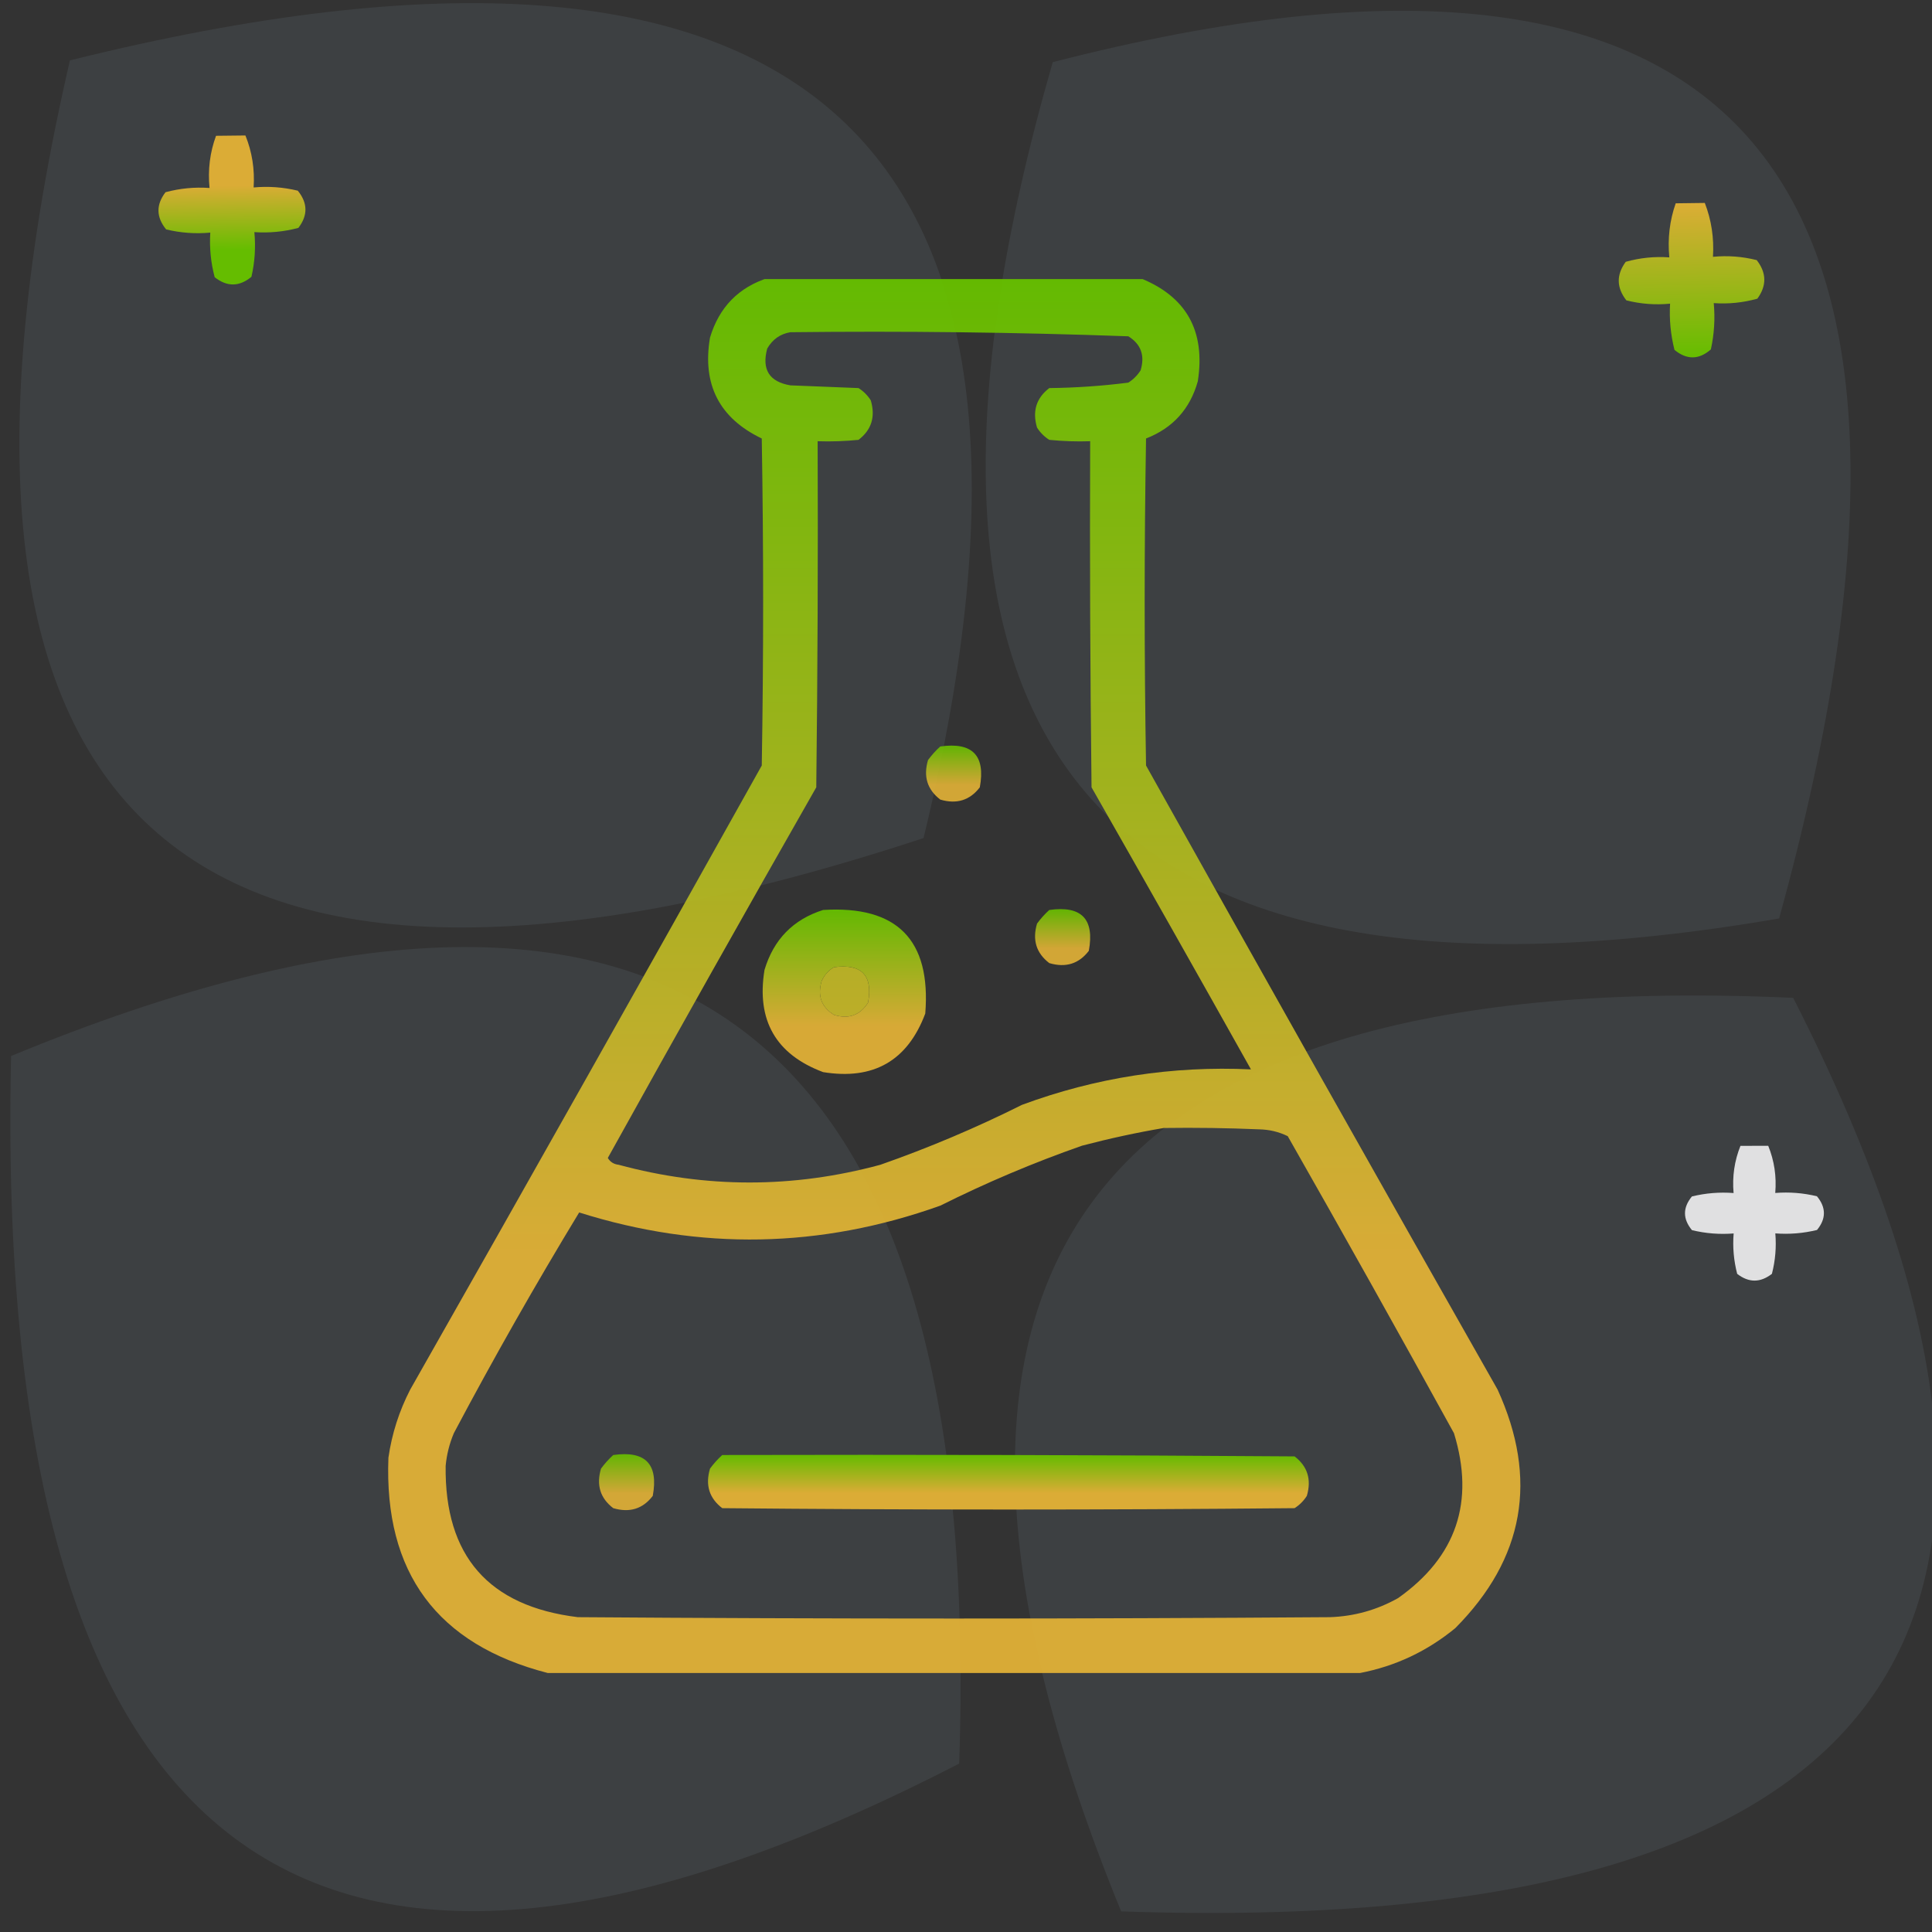
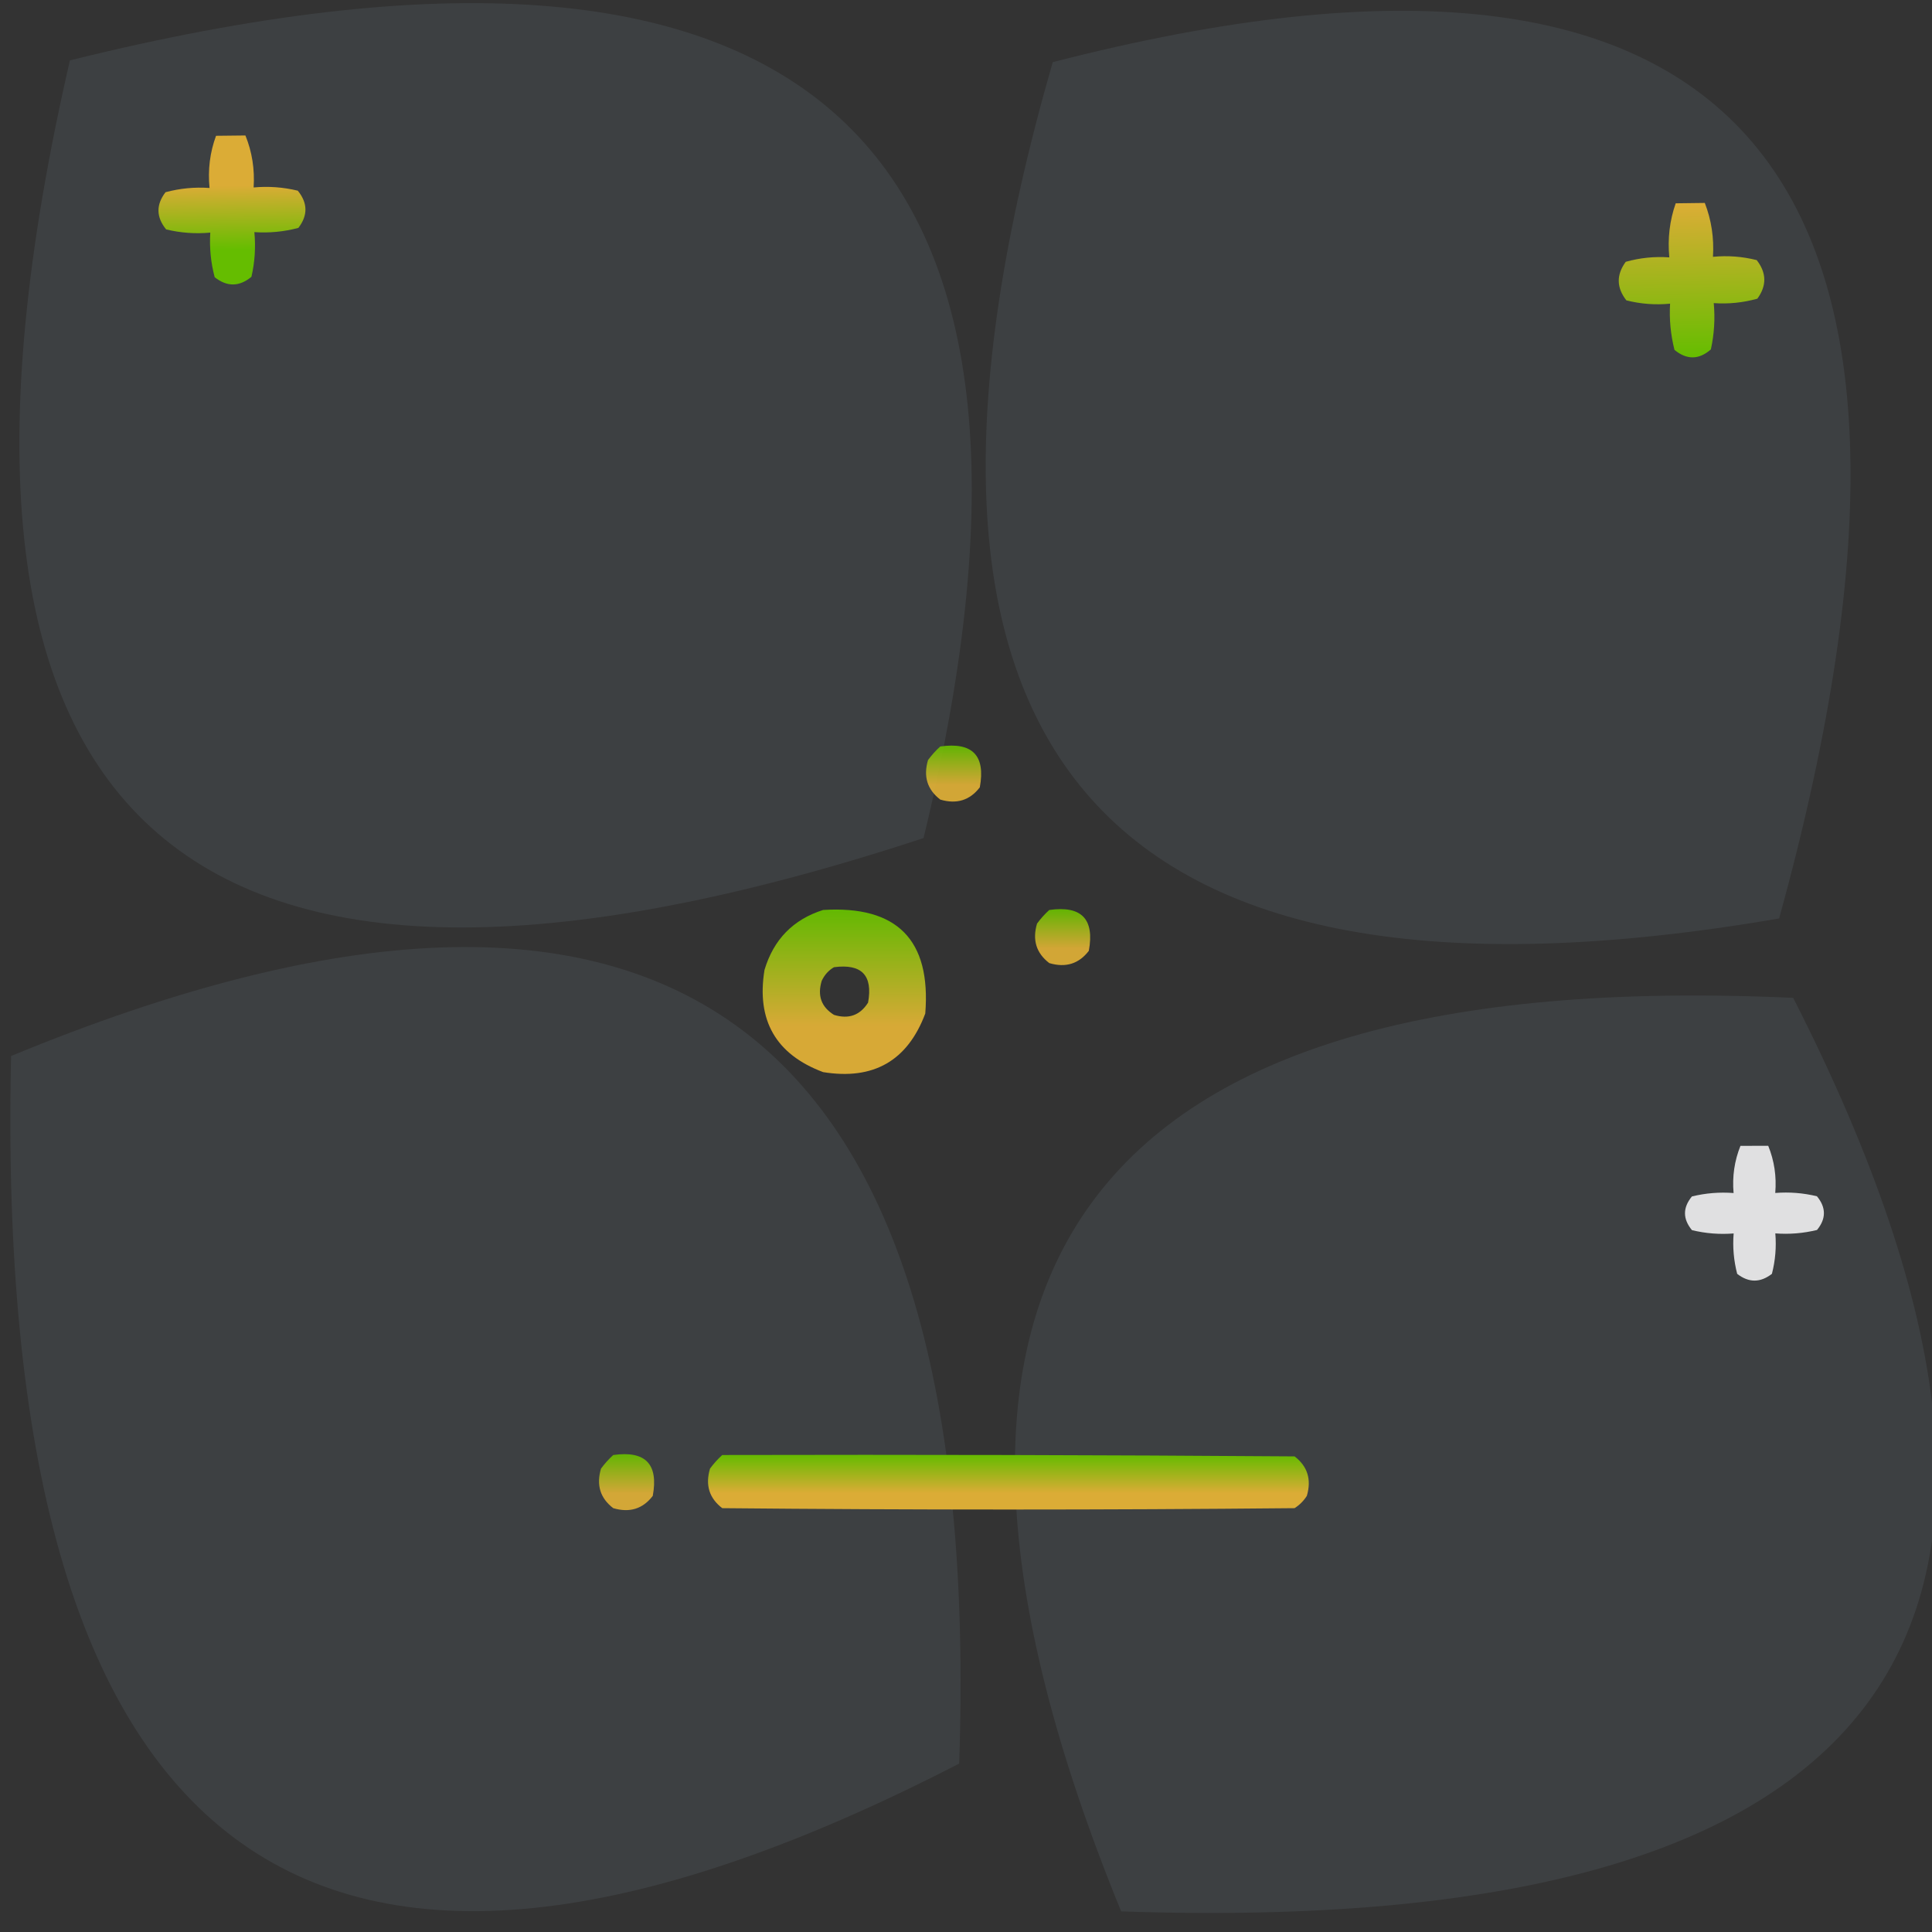
<svg xmlns="http://www.w3.org/2000/svg" width="90" height="90" viewBox="0 0 90 90" fill="none">
  <rect x="0" y="0" width="90" height="90" fill="#333333" stroke="none" />
  <g clip-path="url(#clip0_52_121)">
    <path opacity="0.1" fill-rule="evenodd" clip-rule="evenodd" d="M0.517 49.192C31.14 36.546 45.861 47.534 44.682 82.155C14.393 97.77 -0.329 86.782 0.517 49.192Z" fill="#9BB7CE" />
    <path opacity="0.1" fill-rule="evenodd" clip-rule="evenodd" d="M52.228 89.04C40.002 59.152 50.438 44.967 83.535 46.484C98.599 76.08 88.163 90.266 52.228 89.04Z" fill="#9BB7CE" />
    <path opacity="0.1" fill-rule="evenodd" clip-rule="evenodd" d="M3.257 2.813C37.742 -5.755 50.997 6.322 43.021 39.041C8.305 50.464 -4.95 38.388 3.257 2.813Z" fill="#9BB7CE" />
    <path fill-rule="evenodd" clip-rule="evenodd" d="M10.064 6.326C10.52 6.321 10.977 6.316 11.433 6.311C11.743 7.076 11.87 7.883 11.815 8.733C12.508 8.669 13.194 8.719 13.872 8.883C14.338 9.455 14.347 10.033 13.9 10.616C13.228 10.795 12.544 10.861 11.849 10.813C11.916 11.515 11.871 12.209 11.713 12.894C11.149 13.363 10.579 13.37 10.001 12.914C9.82 12.232 9.752 11.54 9.796 10.836C9.103 10.9 8.417 10.851 7.739 10.687C7.273 10.114 7.264 9.537 7.711 8.954C8.383 8.774 9.067 8.708 9.761 8.757C9.678 7.908 9.779 7.098 10.064 6.326Z" fill="url(#paint0_linear_52_121)" />
    <path opacity="0.1" fill-rule="evenodd" clip-rule="evenodd" d="M82.878 42.786C51.074 48.248 39.795 34.951 49.041 2.896C81.229 -5.406 92.508 7.891 82.878 42.786Z" fill="#9BB7CE" />
    <path fill-rule="evenodd" clip-rule="evenodd" d="M78.061 9.471C78.513 9.465 78.965 9.459 79.416 9.454C79.724 10.246 79.851 11.083 79.797 11.964C80.483 11.897 81.162 11.948 81.834 12.117C82.296 12.71 82.306 13.309 81.864 13.914C81.198 14.1 80.521 14.169 79.833 14.12C79.9 14.847 79.855 15.566 79.699 16.277C79.142 16.764 78.577 16.771 78.004 16.299C77.825 15.592 77.756 14.875 77.799 14.146C77.113 14.213 76.434 14.162 75.762 13.992C75.3 13.399 75.29 12.8 75.733 12.196C76.398 12.009 77.075 11.941 77.763 11.99C77.68 11.111 77.779 10.271 78.061 9.471Z" fill="url(#paint1_linear_52_121)" />
    <path opacity="0.836" fill-rule="evenodd" clip-rule="evenodd" d="M81.077 53.378C81.508 53.377 81.94 53.377 82.371 53.376C82.653 54.071 82.763 54.804 82.698 55.573C83.354 55.521 84.001 55.572 84.64 55.727C85.072 56.25 85.073 56.773 84.643 57.297C84.005 57.453 83.358 57.506 82.701 57.456C82.755 58.093 82.702 58.721 82.543 59.34C82.004 59.759 81.465 59.76 80.925 59.342C80.764 58.723 80.709 58.096 80.76 57.459C80.104 57.511 79.457 57.46 78.818 57.305C78.386 56.782 78.385 56.259 78.816 55.735C79.454 55.579 80.101 55.526 80.757 55.576C80.69 54.807 80.797 54.074 81.077 53.378Z" fill="white" />
    <g clip-path="url(#clip1_52_121)">
-       <path opacity="0.978" fill-rule="evenodd" clip-rule="evenodd" d="M35.804 12.937C41.559 12.937 47.314 12.937 53.069 12.937C55.255 13.794 56.165 15.402 55.799 17.761C55.438 19.052 54.634 19.941 53.387 20.427C53.302 25.505 53.302 30.583 53.387 35.661C58.814 45.372 64.272 55.063 69.764 64.733C71.666 68.9 71.01 72.603 67.796 75.842C66.487 76.919 65.006 77.618 63.352 77.936C50.742 77.936 38.131 77.936 25.52 77.936C20.363 76.606 17.887 73.263 18.094 67.907C18.254 66.792 18.593 65.734 19.109 64.733C24.601 55.063 30.059 45.372 35.486 35.661C35.571 30.583 35.571 25.505 35.486 20.427C33.51 19.479 32.706 17.913 33.074 15.729C33.499 14.31 34.409 13.379 35.804 12.937ZM36.819 15.476C42.073 15.415 47.32 15.478 52.562 15.666C53.153 16.034 53.343 16.563 53.133 17.253C52.985 17.486 52.794 17.676 52.562 17.824C51.342 17.98 50.115 18.064 48.88 18.078C48.274 18.542 48.083 19.156 48.309 19.919C48.457 20.152 48.647 20.342 48.88 20.49C49.513 20.554 50.148 20.575 50.784 20.554C50.763 25.928 50.784 31.303 50.848 36.677C53.339 41.046 55.815 45.426 58.274 49.816C54.606 49.645 51.051 50.195 47.61 51.467C45.468 52.538 43.268 53.469 41.009 54.26C36.947 55.36 32.885 55.36 28.821 54.26C28.595 54.235 28.425 54.129 28.314 53.942C31.519 48.167 34.756 42.411 38.025 36.677C38.089 31.303 38.11 25.928 38.089 20.554C38.725 20.575 39.36 20.554 39.993 20.49C40.599 20.026 40.79 19.413 40.564 18.649C40.416 18.417 40.226 18.226 39.993 18.078C38.935 18.036 37.877 17.994 36.819 17.951C35.837 17.786 35.477 17.215 35.74 16.237C35.987 15.809 36.346 15.555 36.819 15.476ZM38.851 45.056C40.14 44.885 40.669 45.435 40.438 46.706C40.064 47.297 39.535 47.487 38.851 47.277C38.26 46.91 38.069 46.381 38.279 45.69C38.409 45.413 38.6 45.201 38.851 45.056ZM54.212 52.546C55.694 52.525 57.175 52.546 58.655 52.609C59.129 52.618 59.574 52.724 59.988 52.927C62.602 57.519 65.183 62.132 67.732 66.765C68.712 69.962 67.845 72.522 65.13 74.445C64.144 74.999 63.086 75.295 61.956 75.334C50.276 75.419 38.597 75.419 26.917 75.334C22.759 74.826 20.707 72.478 20.76 68.288C20.808 67.761 20.936 67.253 21.141 66.765C22.992 63.271 24.939 59.844 26.98 56.481C32.622 58.261 38.229 58.156 43.802 56.164C45.944 55.093 48.144 54.162 50.403 53.371C51.677 53.036 52.947 52.761 54.212 52.546Z" fill="url(#paint2_linear_52_121)" />
      <path opacity="0.94" fill-rule="evenodd" clip-rule="evenodd" d="M43.802 34.773C45.303 34.56 45.916 35.194 45.643 36.677C45.179 37.283 44.565 37.473 43.802 37.248C43.196 36.784 43.005 36.17 43.23 35.407C43.404 35.171 43.594 34.959 43.802 34.773Z" fill="url(#paint3_linear_52_121)" />
      <path opacity="0.967" fill-rule="evenodd" clip-rule="evenodd" d="M38.343 42.39C41.789 42.175 43.376 43.783 43.103 47.214C42.277 49.416 40.69 50.326 38.343 49.943C36.141 49.117 35.231 47.53 35.613 45.183C36.039 43.763 36.948 42.832 38.343 42.39ZM38.851 45.056C38.6 45.201 38.409 45.413 38.279 45.69C38.069 46.381 38.26 46.91 38.851 47.277C39.535 47.487 40.064 47.297 40.438 46.706C40.669 45.435 40.14 44.885 38.851 45.056Z" fill="url(#paint4_linear_52_121)" />
      <path opacity="0.94" fill-rule="evenodd" clip-rule="evenodd" d="M48.88 42.39C50.381 42.177 50.995 42.812 50.721 44.294C50.257 44.9 49.643 45.091 48.88 44.865C48.274 44.401 48.083 43.788 48.309 43.024C48.482 42.788 48.672 42.577 48.88 42.39Z" fill="url(#paint5_linear_52_121)" />
      <path opacity="0.94" fill-rule="evenodd" clip-rule="evenodd" d="M28.567 67.78C30.068 67.567 30.682 68.202 30.408 69.685C29.944 70.291 29.331 70.481 28.567 70.256C27.961 69.792 27.771 69.178 27.996 68.415C28.169 68.179 28.36 67.967 28.567 67.78Z" fill="url(#paint6_linear_52_121)" />
      <path opacity="0.995" fill-rule="evenodd" clip-rule="evenodd" d="M33.645 67.78C42.532 67.759 51.419 67.78 60.306 67.844C60.912 68.308 61.102 68.921 60.877 69.684C60.729 69.917 60.538 70.108 60.306 70.256C51.419 70.341 42.532 70.341 33.645 70.256C33.039 69.792 32.849 69.178 33.074 68.415C33.248 68.179 33.438 67.967 33.645 67.78Z" fill="url(#paint7_linear_52_121)" />
    </g>
  </g>
  <defs>
    <linearGradient id="paint0_linear_52_121" x1="10.748" y1="6.319" x2="10.828" y2="13.251" gradientUnits="userSpaceOnUse">
      <stop offset="0.335" stop-color="#DBAC36" />
      <stop offset="0.765" stop-color="#65BD00" />
    </linearGradient>
    <linearGradient id="paint1_linear_52_121" x1="78.739" y1="9.462" x2="78.831" y2="16.648" gradientUnits="userSpaceOnUse">
      <stop stop-color="#DCAD36" />
      <stop offset="1" stop-color="#65BD00" />
    </linearGradient>
    <linearGradient id="paint2_linear_52_121" x1="44.453" y1="12.937" x2="44.453" y2="77.936" gradientUnits="userSpaceOnUse">
      <stop stop-color="#65BC00" />
      <stop offset="0.7" stop-color="#DCAD36" />
    </linearGradient>
    <linearGradient id="paint3_linear_52_121" x1="44.422" y1="34.732" x2="44.422" y2="37.34" gradientUnits="userSpaceOnUse">
      <stop stop-color="#65BC00" />
      <stop offset="0.7" stop-color="#DCAD36" />
    </linearGradient>
    <linearGradient id="paint4_linear_52_121" x1="39.331" y1="42.371" x2="39.331" y2="50.028" gradientUnits="userSpaceOnUse">
      <stop stop-color="#64BD00" />
      <stop offset="0.705" stop-color="#DCAD36" />
    </linearGradient>
    <linearGradient id="paint5_linear_52_121" x1="49.501" y1="42.35" x2="49.501" y2="44.957" gradientUnits="userSpaceOnUse">
      <stop stop-color="#65BC00" />
      <stop offset="0.7" stop-color="#DCAD36" />
    </linearGradient>
    <linearGradient id="paint6_linear_52_121" x1="29.188" y1="67.74" x2="29.188" y2="70.347" gradientUnits="userSpaceOnUse">
      <stop stop-color="#65BC00" />
      <stop offset="0.7" stop-color="#DCAD36" />
    </linearGradient>
    <linearGradient id="paint7_linear_52_121" x1="46.976" y1="67.772" x2="46.976" y2="70.319" gradientUnits="userSpaceOnUse">
      <stop stop-color="#65BC00" />
      <stop offset="0.7" stop-color="#DCAD36" />
    </linearGradient>
    <clipPath id="clip0_52_121">
      <rect width="90" height="90" fill="white" />
    </clipPath>
    <clipPath id="clip1_52_121">
      <rect width="65" height="65" fill="white" transform="translate(12 13)" />
    </clipPath>
  </defs>
</svg>